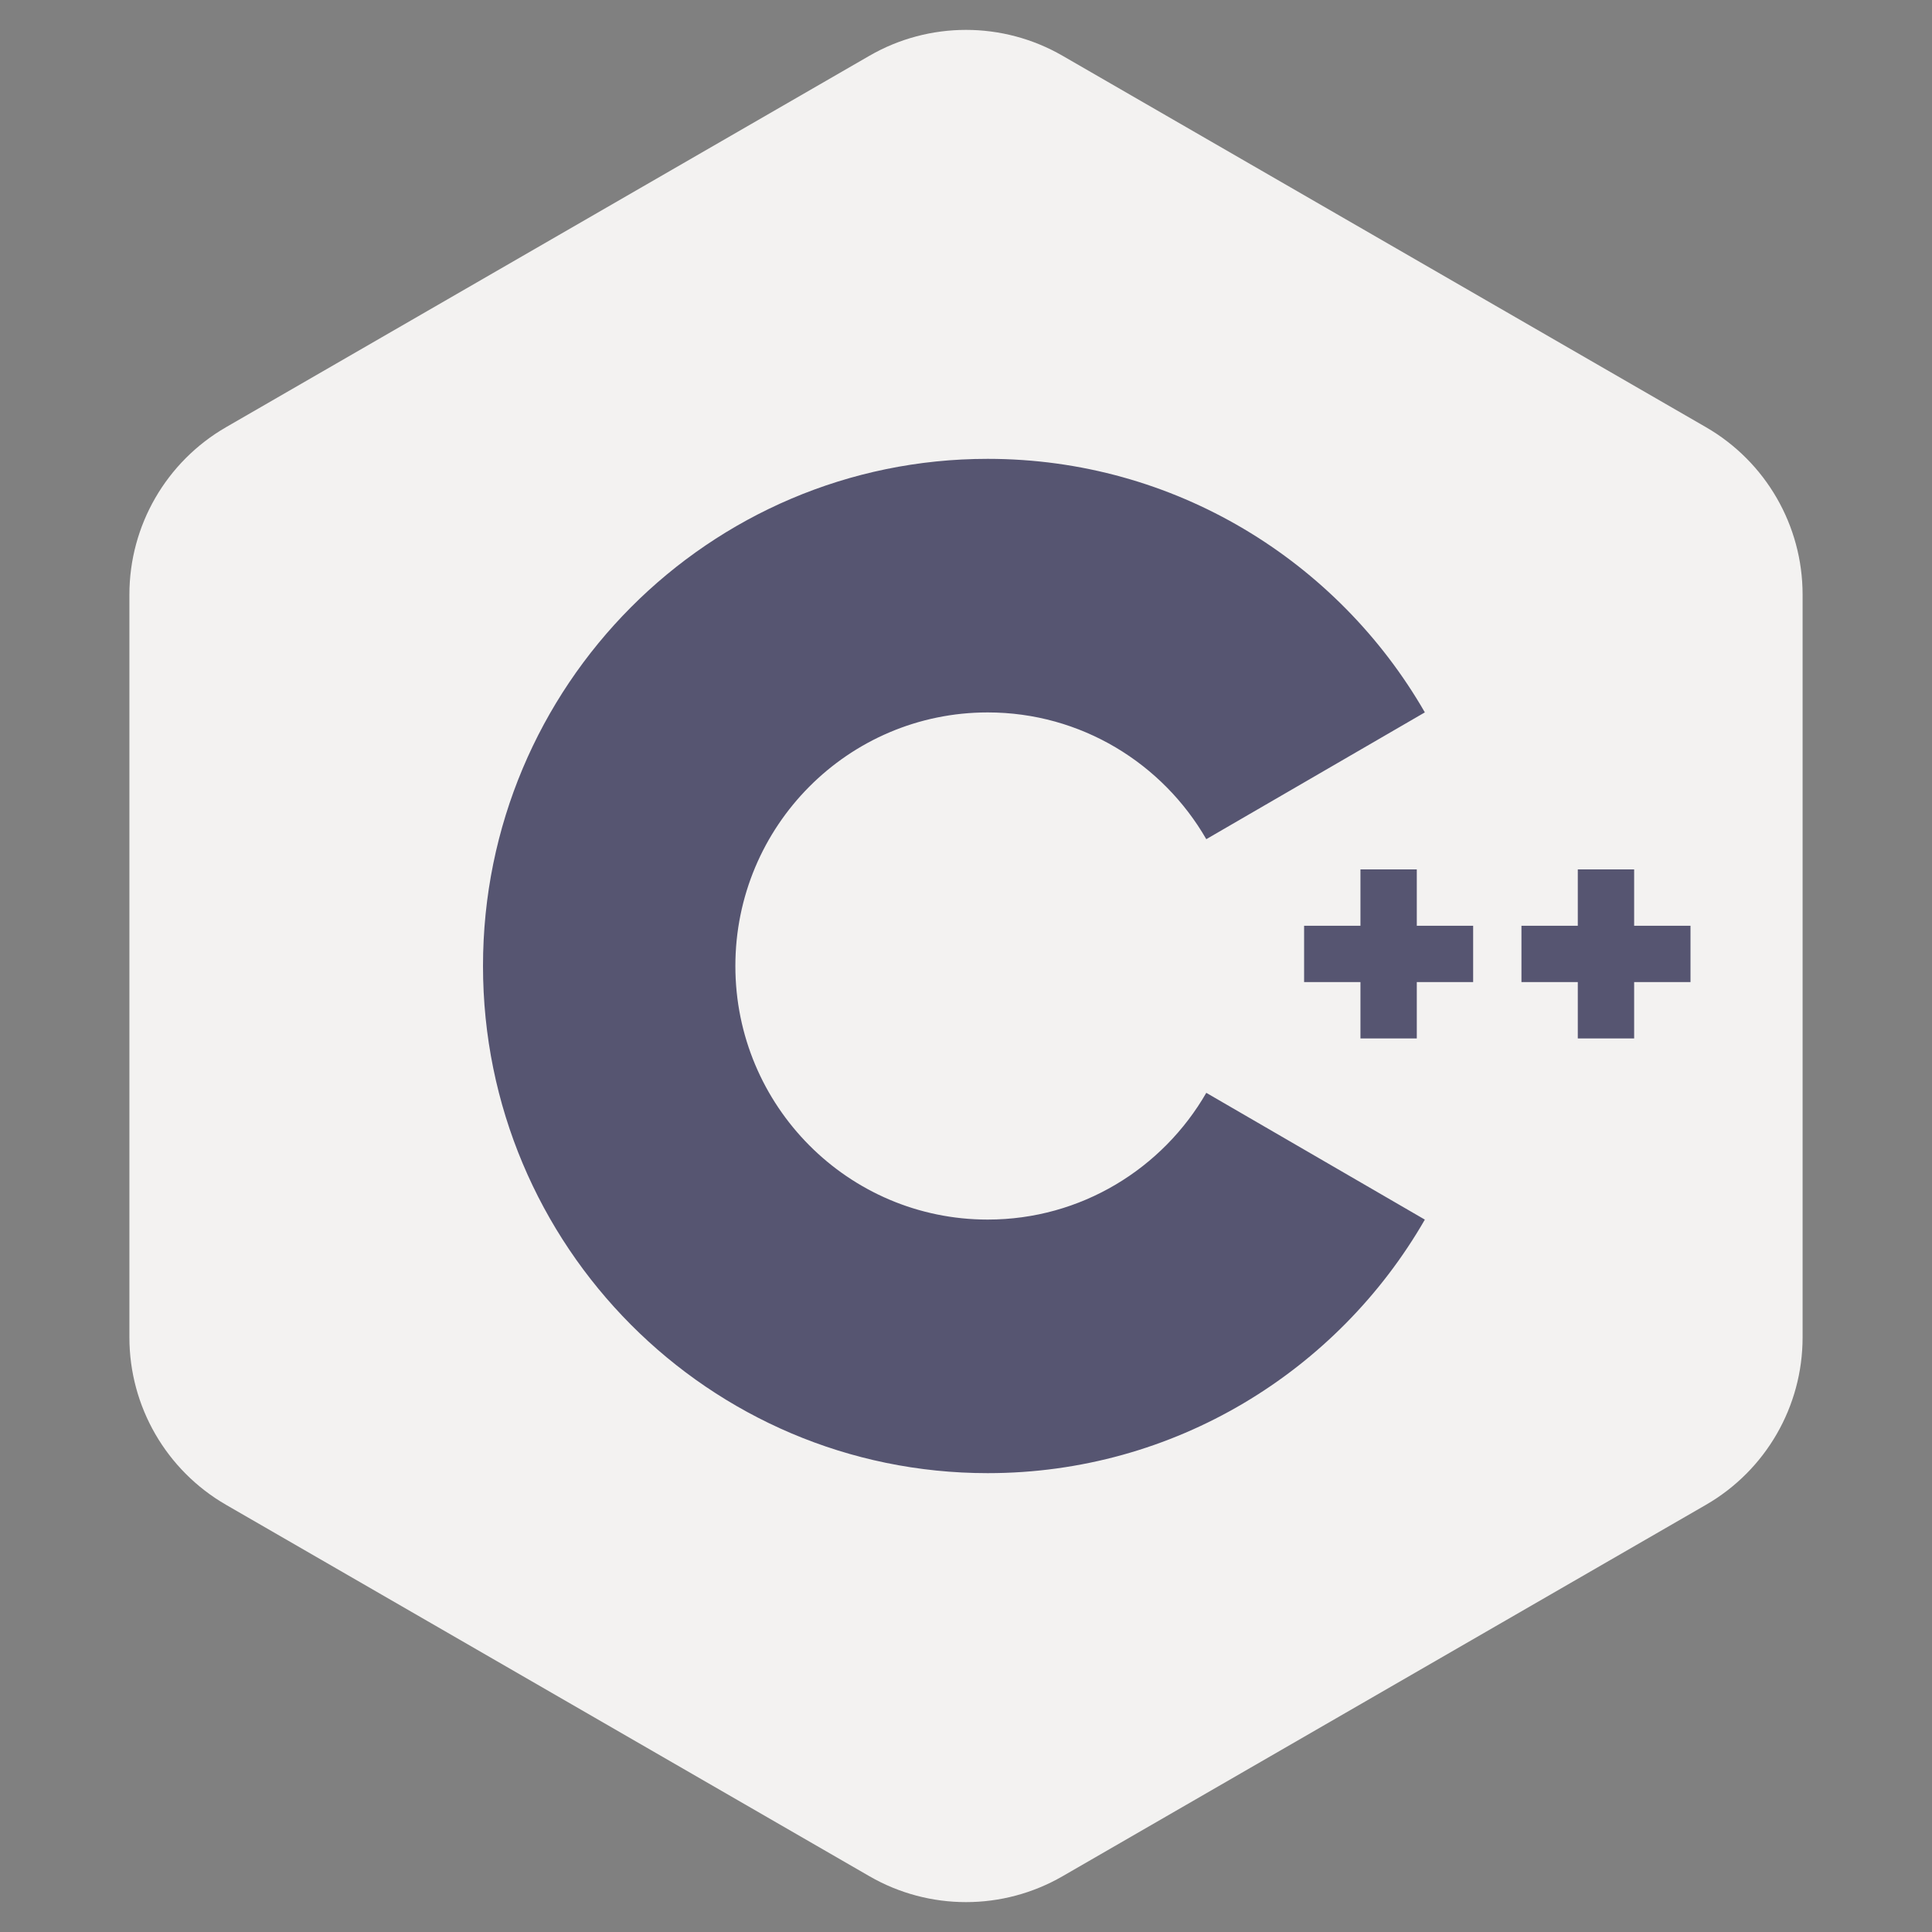
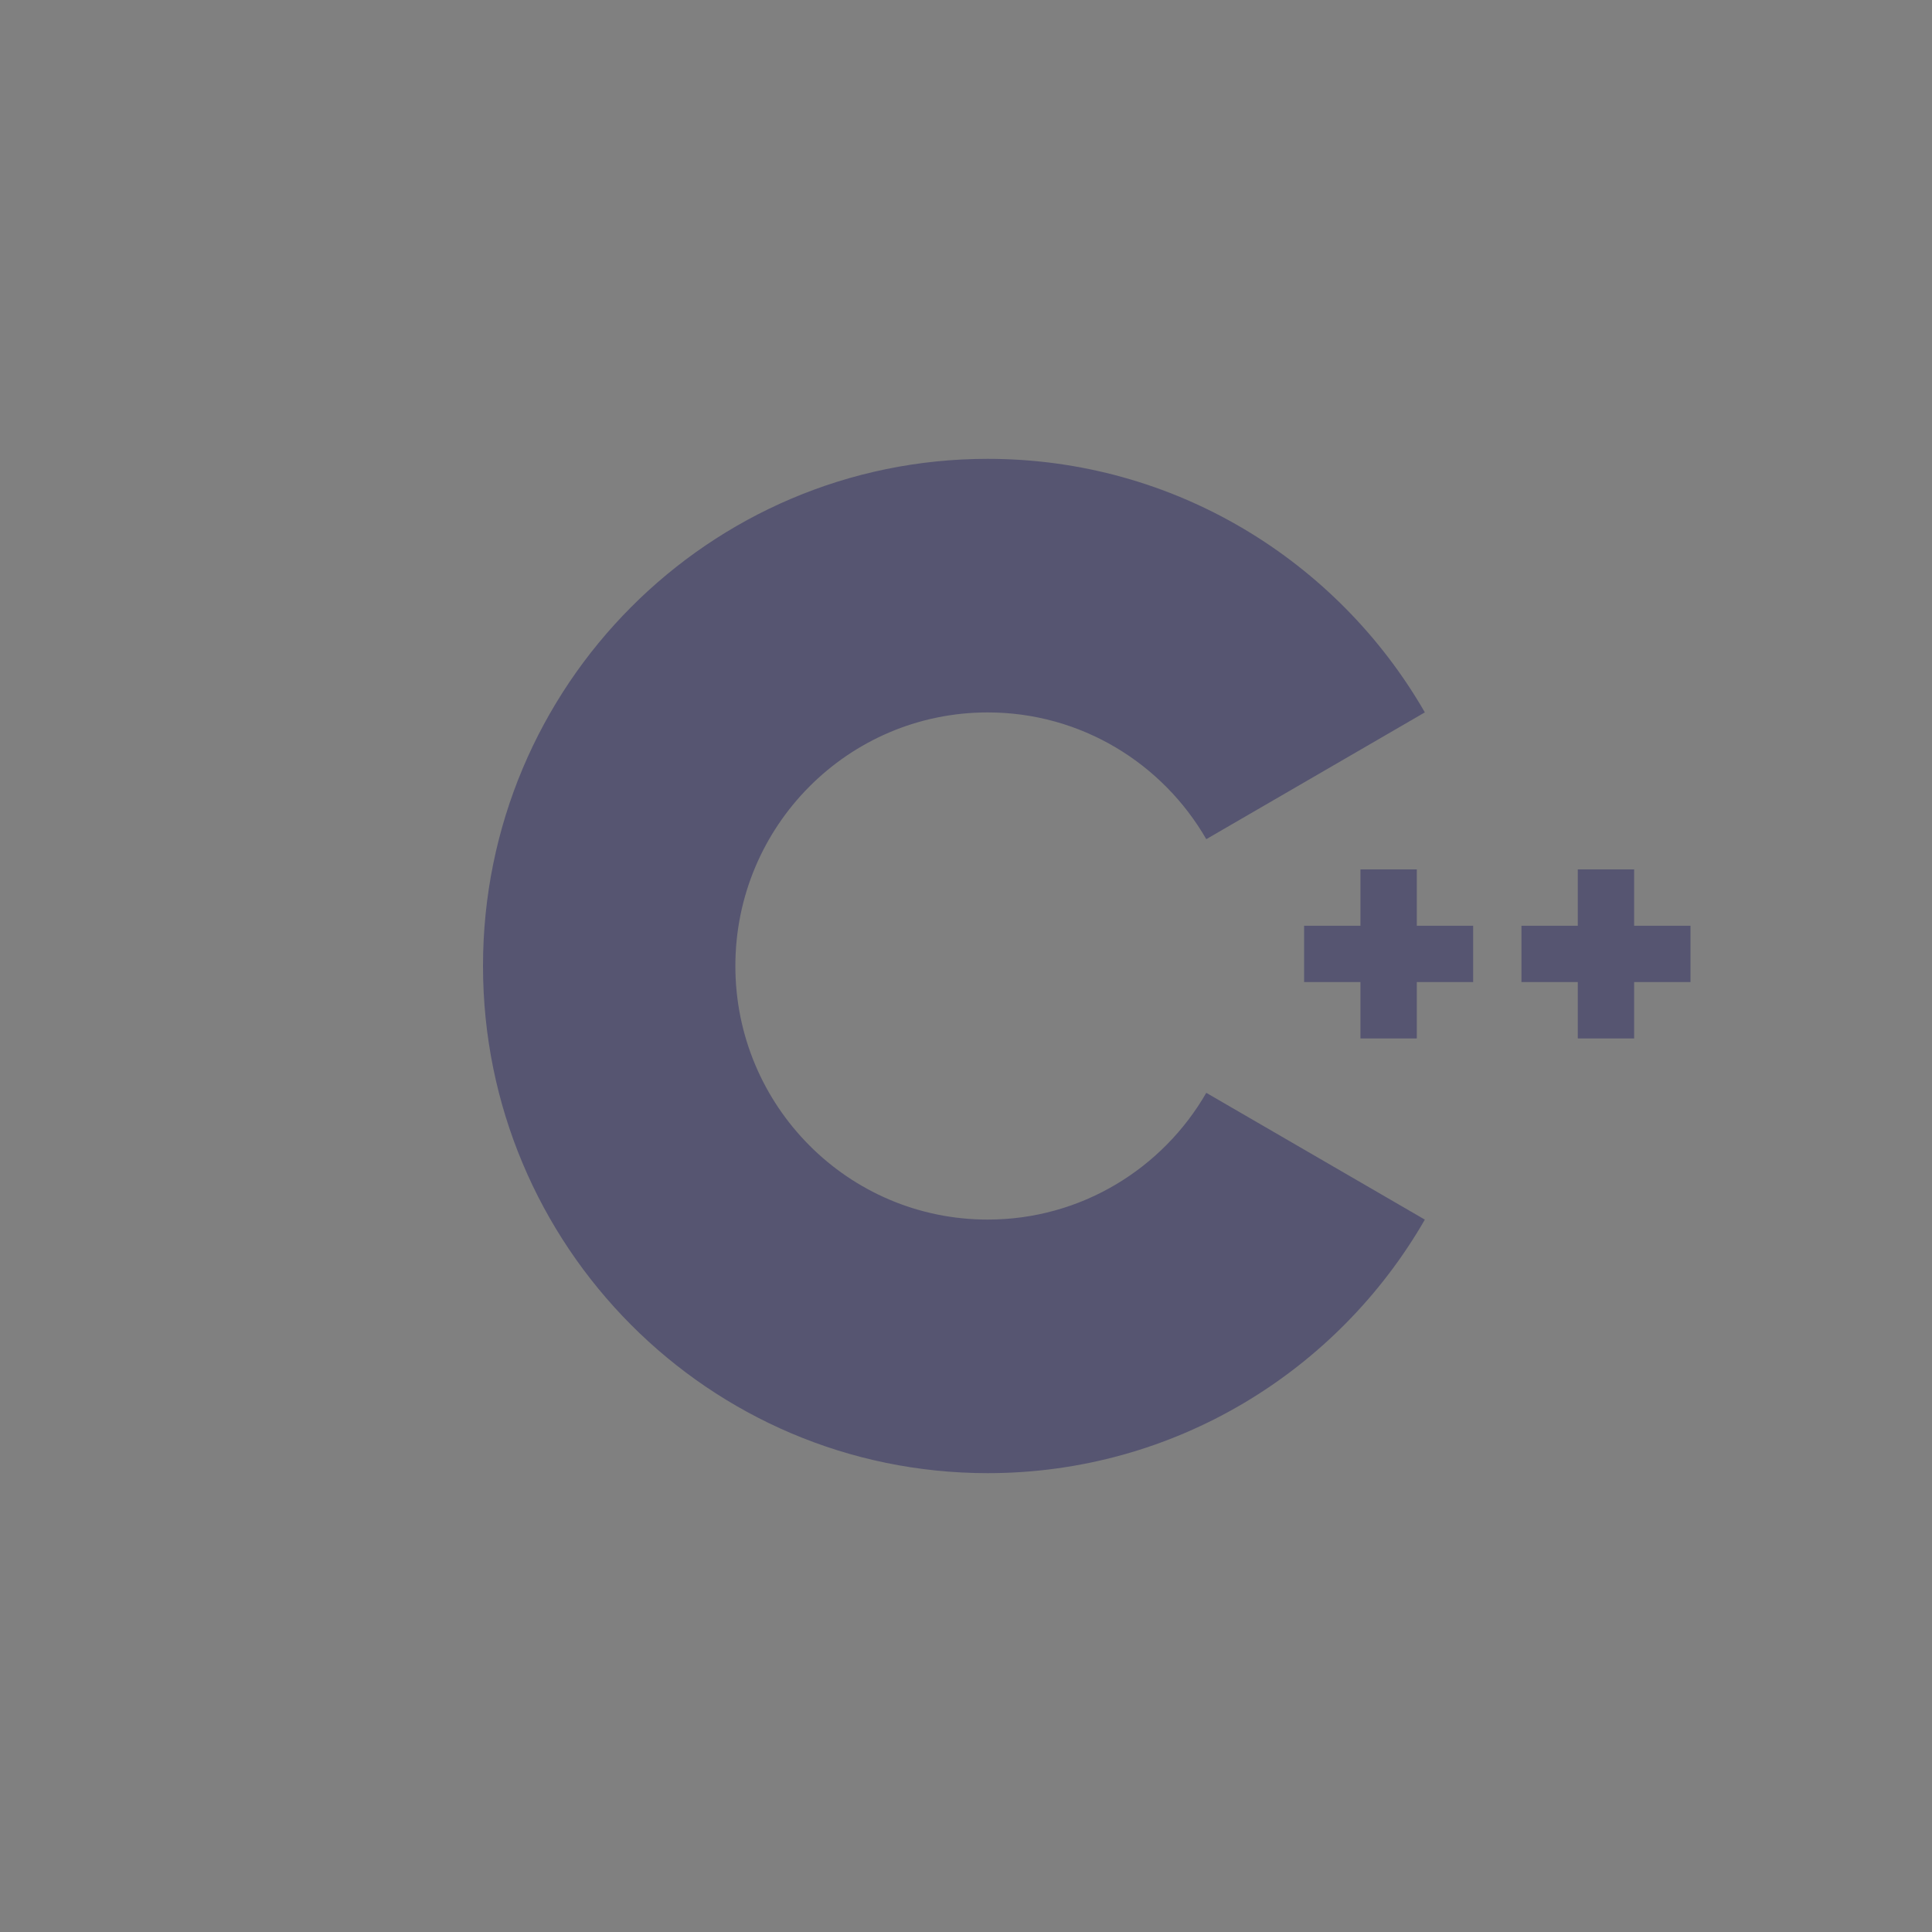
<svg xmlns="http://www.w3.org/2000/svg" width="48" height="48" viewBox="0 0 48 48" fill="none">
  <rect x="0" y="0" width="48" height="48" fill="#808080" stroke="none" />
-   <path d="M21.6 1.386C23.085 0.528 24.915 0.528 26.4 1.386L42.385 10.614C43.87 11.472 44.785 13.056 44.785 14.771V33.229C44.785 34.944 43.87 36.528 42.385 37.386L26.4 46.614C24.915 47.472 23.085 47.472 21.6 46.614L5.615 37.386C4.13 36.528 3.215 34.944 3.215 33.229V14.771C3.215 13.056 4.13 11.472 5.615 10.614L21.6 1.386Z" fill="#F3F2F1" />
  <path fill-rule="evenodd" clip-rule="evenodd" d="M29.97 27.151C28.885 29.033 26.859 30.3 24.539 30.3C21.076 30.3 18.27 27.479 18.27 24C18.27 20.521 21.076 17.7 24.539 17.7C26.859 17.7 28.885 18.967 29.97 20.849L35.4 17.699C33.232 13.933 29.18 11.4 24.539 11.4C17.614 11.4 12 17.041 12 24C12 30.959 17.614 36.6 24.539 36.6C29.18 36.6 33.232 34.067 35.4 30.301L29.97 27.151ZM35.2 21.6H33.8V23H32.4V24.4H33.8V25.8H35.2V24.4H36.6V23H35.2V21.6ZM39.2 21.6H40.6V23H42V24.4H40.6V25.8H39.2V24.4H37.8V23H39.2V21.6Z" fill="#565571" />
</svg>